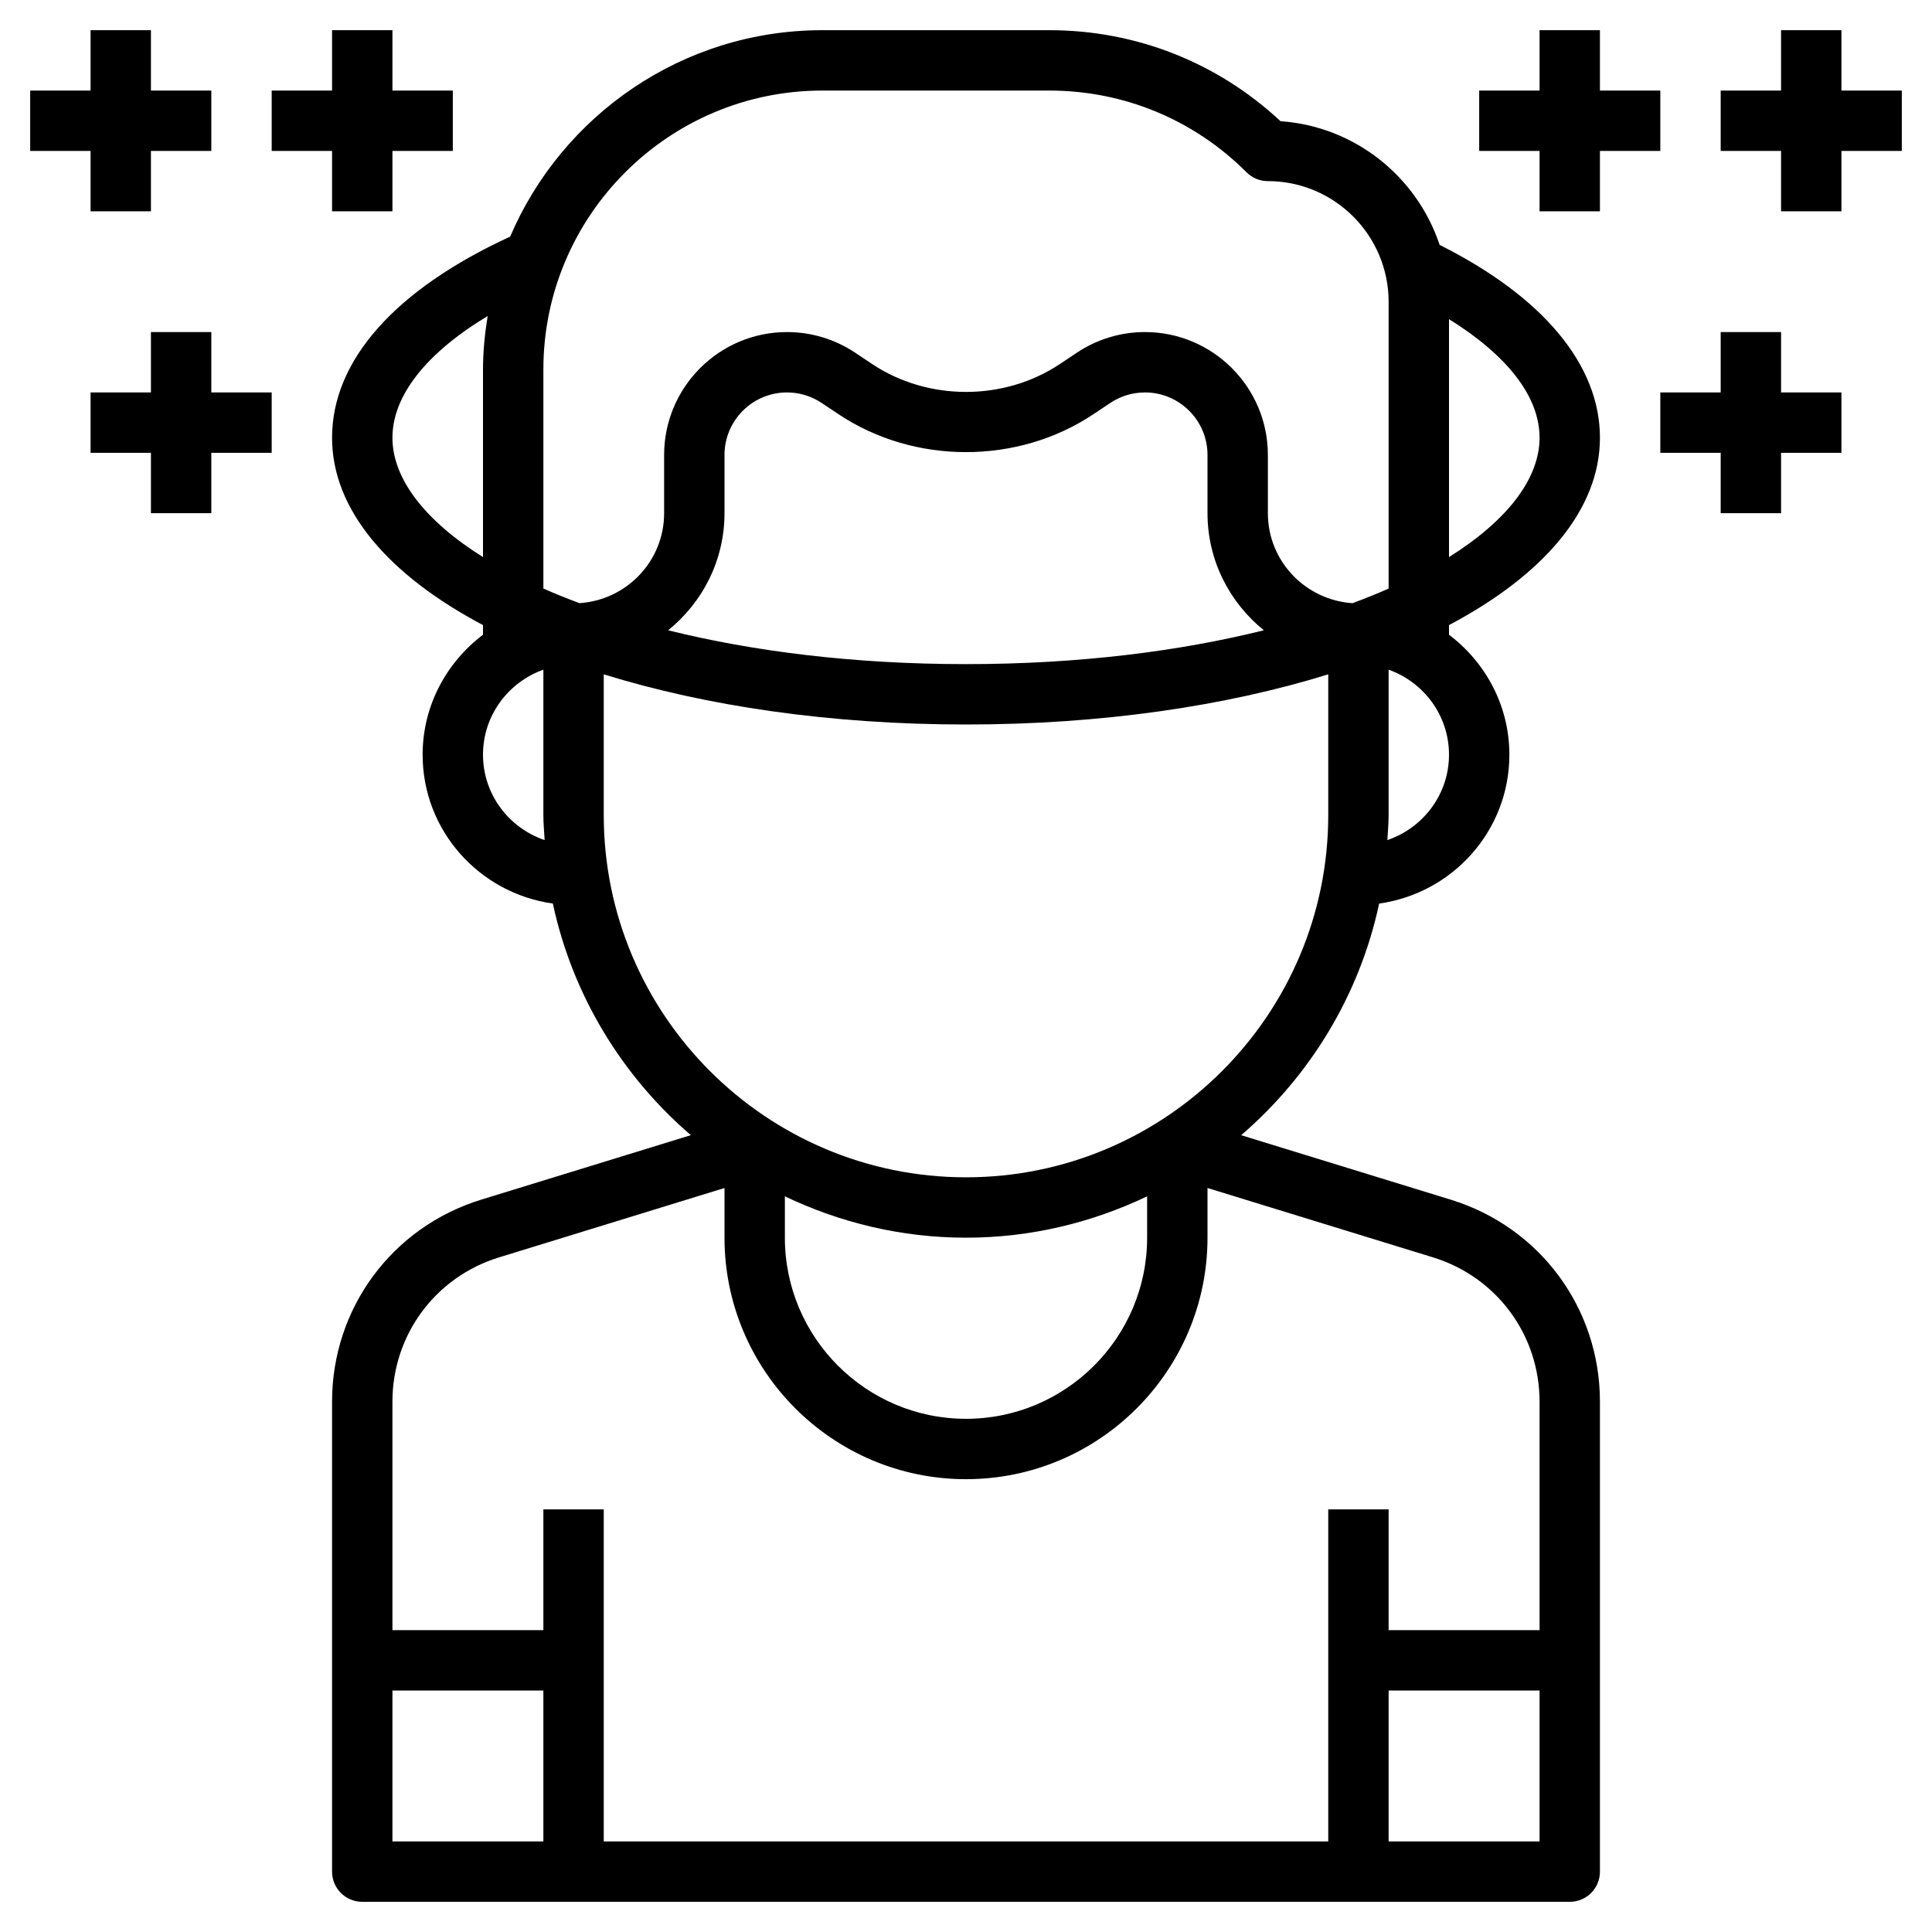
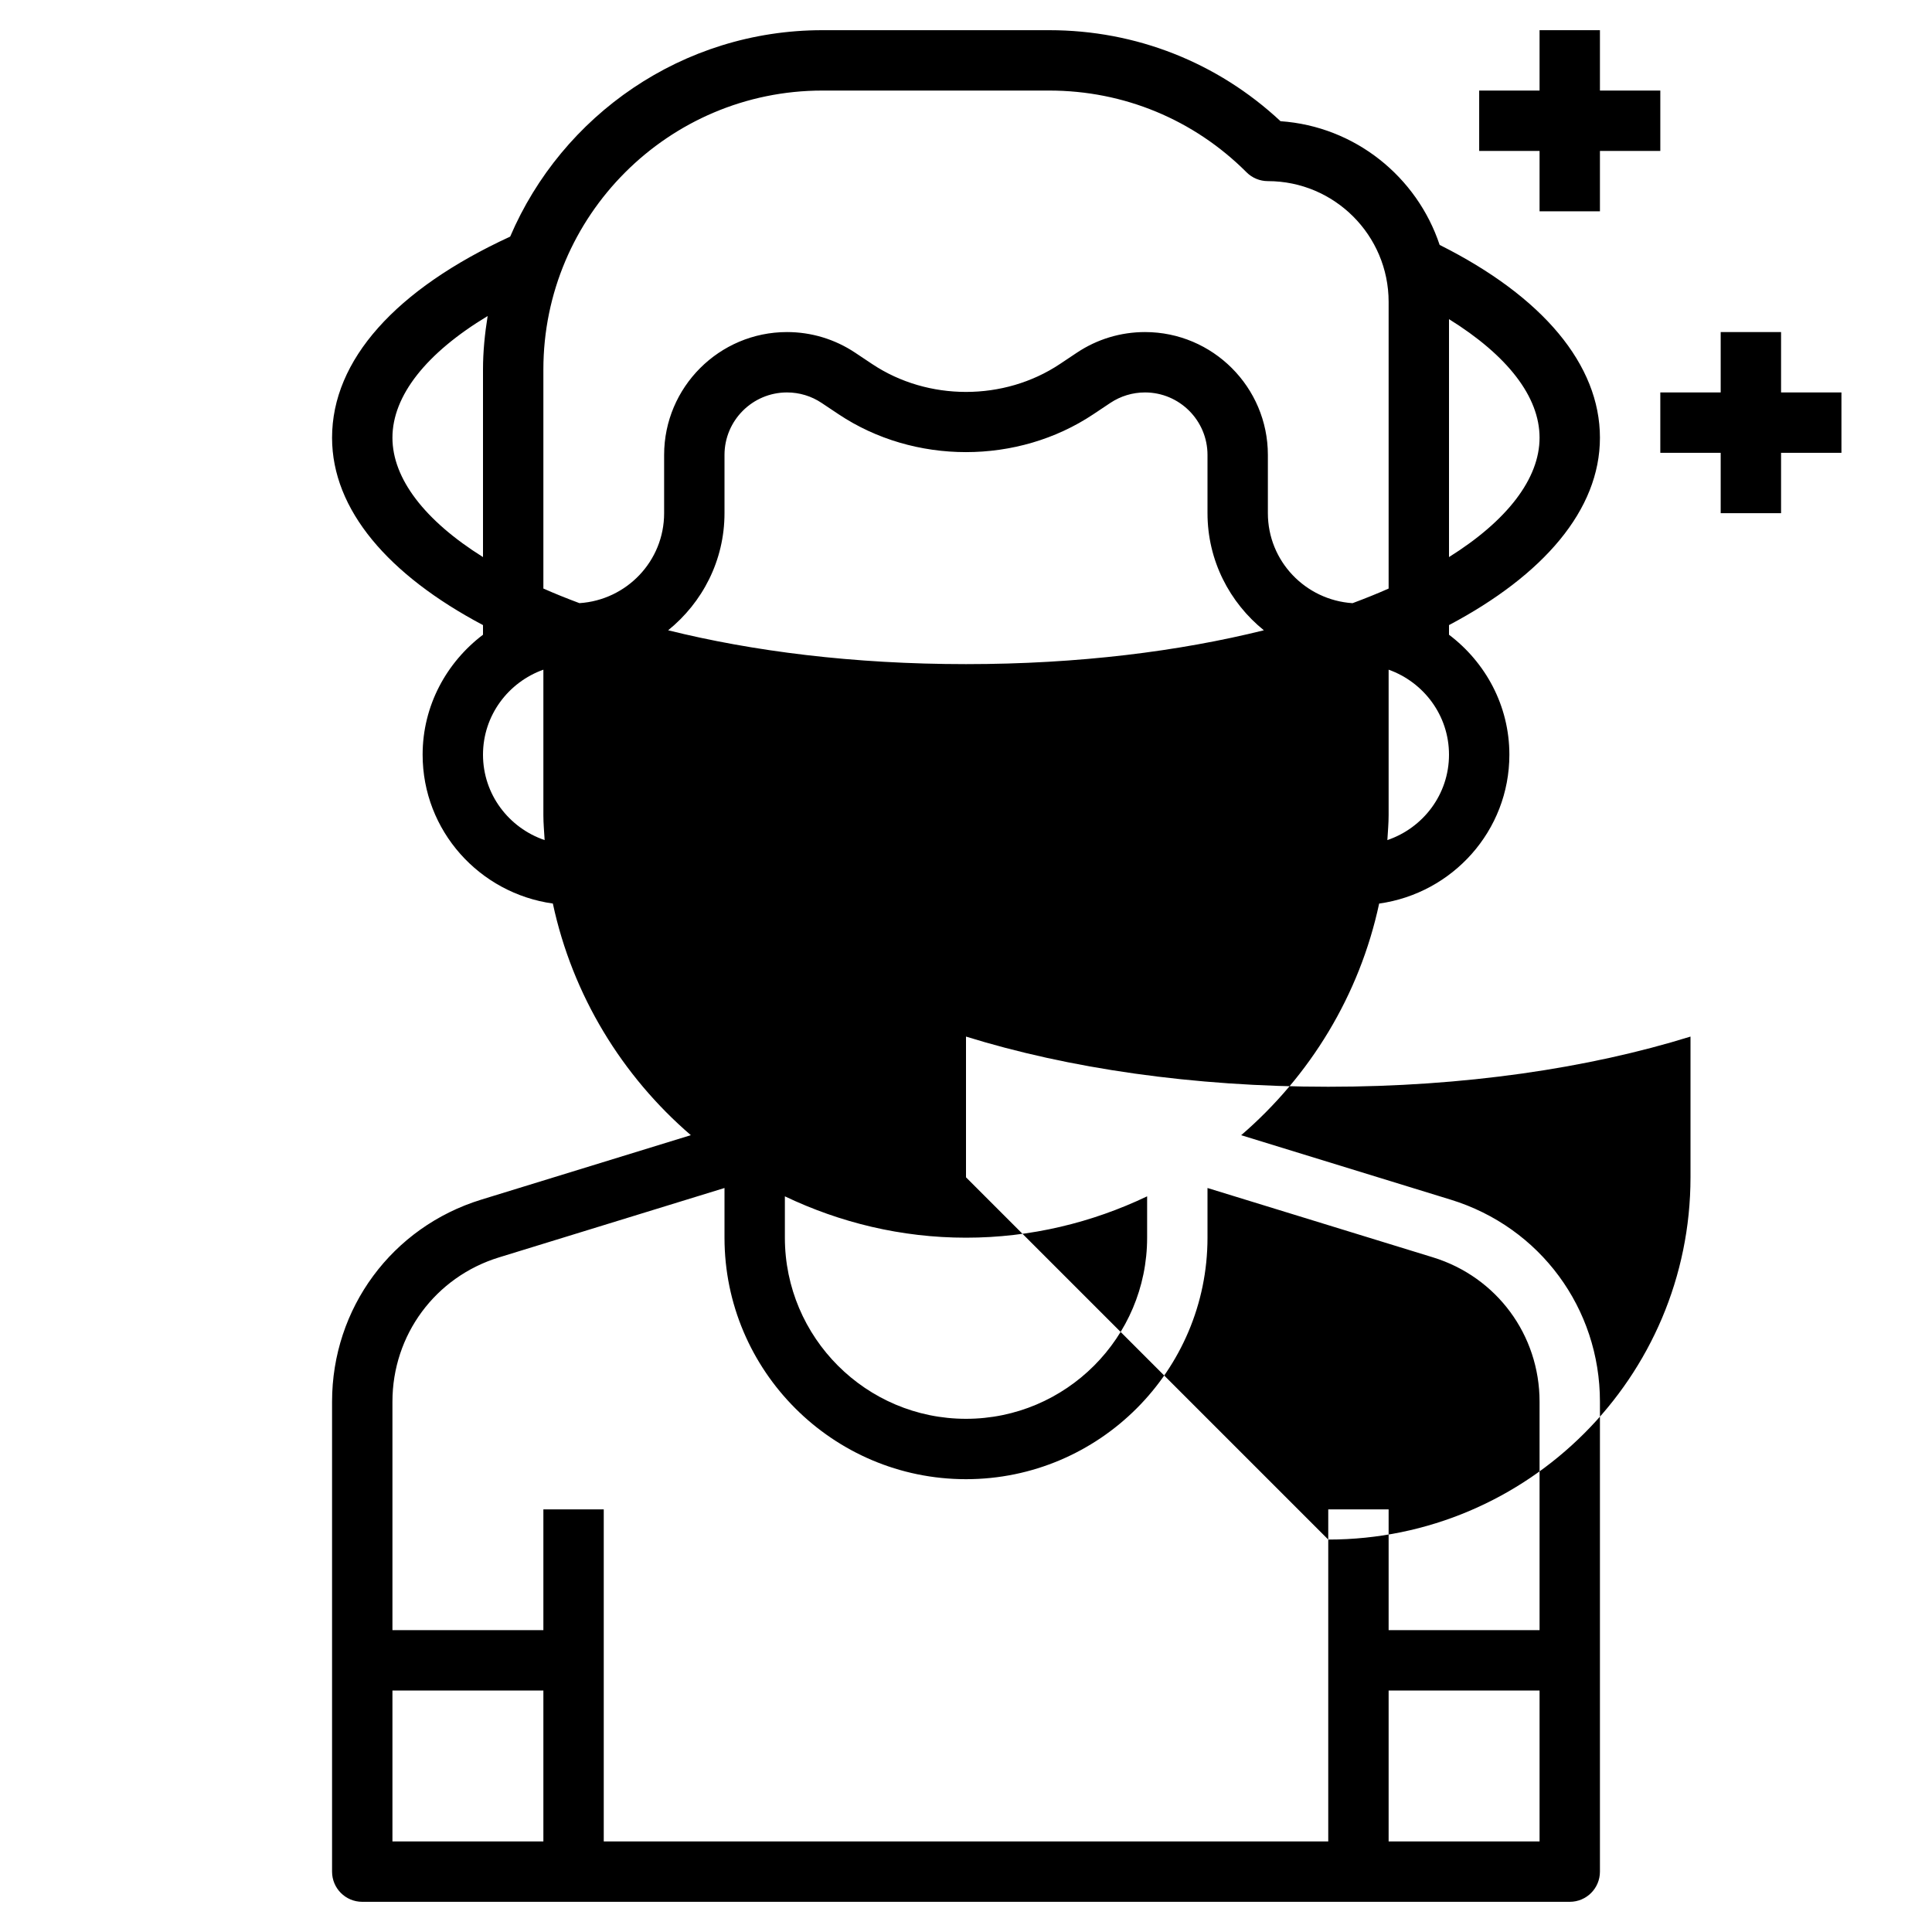
<svg xmlns="http://www.w3.org/2000/svg" width="512" viewBox="0 0 64 64" height="512" data-sanitized-enable-background="new 0 0 64 64" id="Layer_3">
  <g>
-     <path d="m53 14.5c0-2.416-1.89-4.674-5.31-6.387-.751-2.259-2.806-3.927-5.271-4.098-2.088-1.948-4.792-3.015-7.661-3.015h-7.516c-4.637 0-8.625 2.822-10.342 6.838-3.798 1.749-5.9 4.091-5.9 6.662 0 2.395 1.876 4.553 5 6.207v.319c-1.207.914-2 2.348-2 3.974 0 2.522 1.884 4.592 4.314 4.931.651 3.041 2.295 5.714 4.571 7.673l-6.944 2.136c-2.956.91-4.941 3.6-4.941 6.692v15.568c0 .553.447 1 1 1h40c.553 0 1-.447 1-1v-15.568c0-3.092-1.985-5.781-4.941-6.691l-6.944-2.136c2.277-1.96 3.921-4.632 4.571-7.673 2.43-.34 4.314-2.41 4.314-4.932 0-1.627-.793-3.061-2-3.974v-.319c3.124-1.654 5-3.812 5-6.207zm-2 0c0 1.354-1.069 2.745-3 3.954v-7.882c1.937 1.204 3 2.568 3 3.928zm-23.758-11.5h7.516c2.469 0 4.789.961 6.535 2.707.187.188.441.293.707.293 2.206 0 4 1.794 4 4v9.497c-.378.168-.778.328-1.195.484-1.562-.103-2.805-1.393-2.805-2.981v-1.93c0-2.244-1.826-4.07-4.07-4.07-.807 0-1.587.236-2.258.684l-.562.375c-1.848 1.232-4.371 1.232-6.219 0l-.562-.375c-.672-.448-1.452-.684-2.259-.684-2.244 0-4.07 1.826-4.07 4.07v1.93c0 1.588-1.243 2.878-2.805 2.98-.416-.155-.816-.316-1.195-.484v-7.255c0-5.095 4.146-9.241 9.242-9.241zm14.625 17.879c-2.795.694-6.123 1.121-9.867 1.121s-7.072-.427-9.867-1.121c1.134-.917 1.867-2.31 1.867-3.879v-1.93c0-1.142.929-2.07 2.07-2.07.41 0 .808.12 1.148.348l.562.375c2.506 1.672 5.932 1.672 8.438 0l.562-.375c.342-.228.74-.348 1.15-.348 1.142 0 2.07.929 2.07 2.07v1.93c0 1.569.733 2.962 1.867 3.879zm-28.867-6.379c0-1.396 1.126-2.808 3.154-4.031-.093.579-.154 1.168-.154 1.773v6.212c-1.931-1.209-3-2.6-3-3.954zm3 10.5c0-1.302.839-2.402 2-2.816v4.816c0 .28.026.553.042.829-1.183-.402-2.042-1.512-2.042-2.829zm10 14.63c1.822.869 3.851 1.37 6 1.37s4.178-.501 6-1.37v1.37c0 3.309-2.691 6-6 6s-6-2.691-6-6zm-13 16.37h5v5h-5zm33 5v-5h5v5zm5-14.568v7.568h-5v-4h-2v11h-24v-11h-2v4h-5v-7.568c0-2.209 1.419-4.13 3.529-4.779l7.471-2.299v1.646c0 4.411 3.589 8 8 8s8-3.589 8-8v-1.646l7.471 2.298c2.11.65 3.529 2.571 3.529 4.78zm-19-7.432c-6.617 0-12-5.383-12-12v-4.662c3.382 1.05 7.502 1.662 12 1.662s8.618-.612 12-1.662v4.662c0 6.617-5.383 12-12 12zm13.958-11.171c.016-.276.042-.549.042-.829v-4.816c1.161.414 2 1.514 2 2.816 0 1.317-.859 2.427-2.042 2.829z" />
-     <path d="m63 3h-2v-2h-2v2h-2v2h2v2h2v-2h2z" />
+     <path d="m53 14.5c0-2.416-1.89-4.674-5.31-6.387-.751-2.259-2.806-3.927-5.271-4.098-2.088-1.948-4.792-3.015-7.661-3.015h-7.516c-4.637 0-8.625 2.822-10.342 6.838-3.798 1.749-5.9 4.091-5.9 6.662 0 2.395 1.876 4.553 5 6.207v.319c-1.207.914-2 2.348-2 3.974 0 2.522 1.884 4.592 4.314 4.931.651 3.041 2.295 5.714 4.571 7.673l-6.944 2.136c-2.956.91-4.941 3.6-4.941 6.692v15.568c0 .553.447 1 1 1h40c.553 0 1-.447 1-1v-15.568c0-3.092-1.985-5.781-4.941-6.691l-6.944-2.136c2.277-1.96 3.921-4.632 4.571-7.673 2.43-.34 4.314-2.41 4.314-4.932 0-1.627-.793-3.061-2-3.974v-.319c3.124-1.654 5-3.812 5-6.207zm-2 0c0 1.354-1.069 2.745-3 3.954v-7.882c1.937 1.204 3 2.568 3 3.928zm-23.758-11.5h7.516c2.469 0 4.789.961 6.535 2.707.187.188.441.293.707.293 2.206 0 4 1.794 4 4v9.497c-.378.168-.778.328-1.195.484-1.562-.103-2.805-1.393-2.805-2.981v-1.93c0-2.244-1.826-4.07-4.07-4.07-.807 0-1.587.236-2.258.684l-.562.375c-1.848 1.232-4.371 1.232-6.219 0l-.562-.375c-.672-.448-1.452-.684-2.259-.684-2.244 0-4.07 1.826-4.07 4.07v1.93c0 1.588-1.243 2.878-2.805 2.98-.416-.155-.816-.316-1.195-.484v-7.255c0-5.095 4.146-9.241 9.242-9.241zm14.625 17.879c-2.795.694-6.123 1.121-9.867 1.121s-7.072-.427-9.867-1.121c1.134-.917 1.867-2.31 1.867-3.879v-1.93c0-1.142.929-2.07 2.07-2.07.41 0 .808.12 1.148.348l.562.375c2.506 1.672 5.932 1.672 8.438 0l.562-.375c.342-.228.74-.348 1.15-.348 1.142 0 2.07.929 2.07 2.07v1.93c0 1.569.733 2.962 1.867 3.879zm-28.867-6.379c0-1.396 1.126-2.808 3.154-4.031-.093.579-.154 1.168-.154 1.773v6.212c-1.931-1.209-3-2.6-3-3.954zm3 10.5c0-1.302.839-2.402 2-2.816v4.816c0 .28.026.553.042.829-1.183-.402-2.042-1.512-2.042-2.829zm10 14.63c1.822.869 3.851 1.37 6 1.37s4.178-.501 6-1.37v1.37c0 3.309-2.691 6-6 6s-6-2.691-6-6zm-13 16.37h5v5h-5zm33 5v-5h5v5zm5-14.568v7.568h-5v-4h-2v11h-24v-11h-2v4h-5v-7.568c0-2.209 1.419-4.13 3.529-4.779l7.471-2.299v1.646c0 4.411 3.589 8 8 8s8-3.589 8-8v-1.646l7.471 2.298c2.11.65 3.529 2.571 3.529 4.78zm-19-7.432v-4.662c3.382 1.05 7.502 1.662 12 1.662s8.618-.612 12-1.662v4.662c0 6.617-5.383 12-12 12zm13.958-11.171c.016-.276.042-.549.042-.829v-4.816c1.161.414 2 1.514 2 2.816 0 1.317-.859 2.427-2.042 2.829z" />
    <path d="m59 11h-2v2h-2v2h2v2h2v-2h2v-2h-2z" />
    <path d="m55 5v-2h-2v-2h-2v2h-2v2h2v2h2v-2z" />
-     <path d="m3 7h2v-2h2v-2h-2v-2h-2v2h-2v2h2z" />
-     <path d="m7 11h-2v2h-2v2h2v2h2v-2h2v-2h-2z" />
-     <path d="m11 7h2v-2h2v-2h-2v-2h-2v2h-2v2h2z" />
  </g>
</svg>